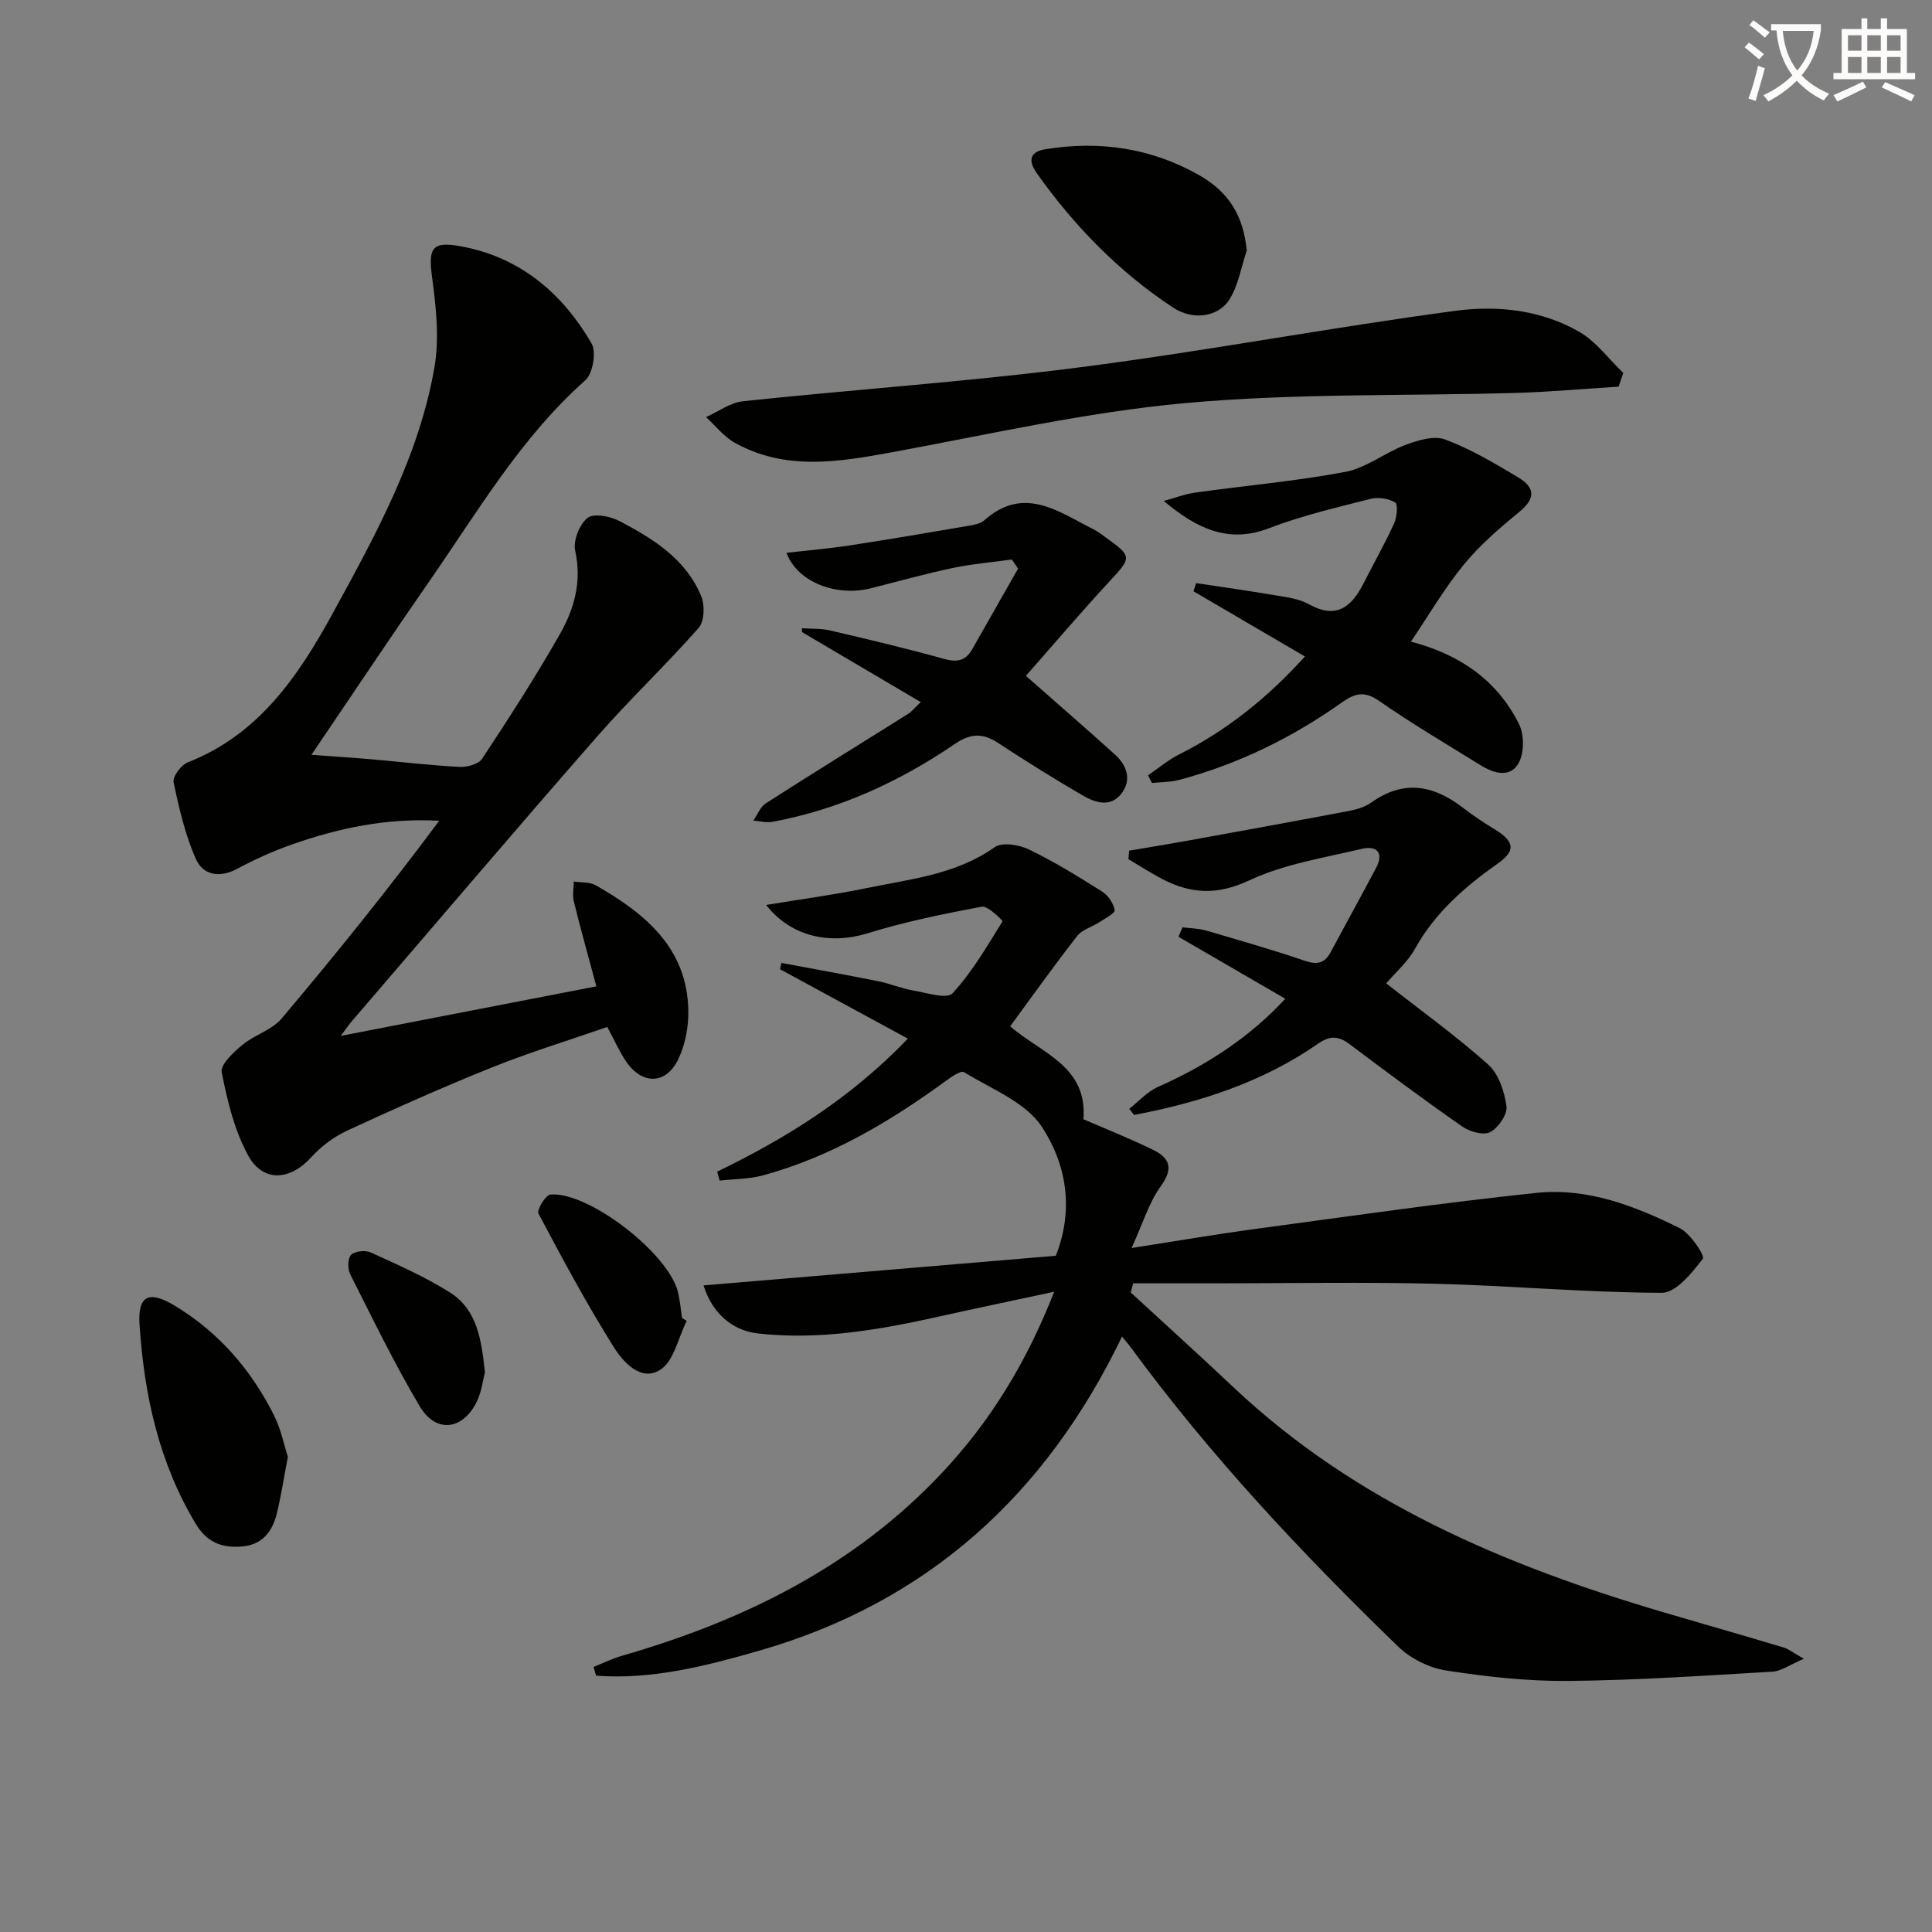
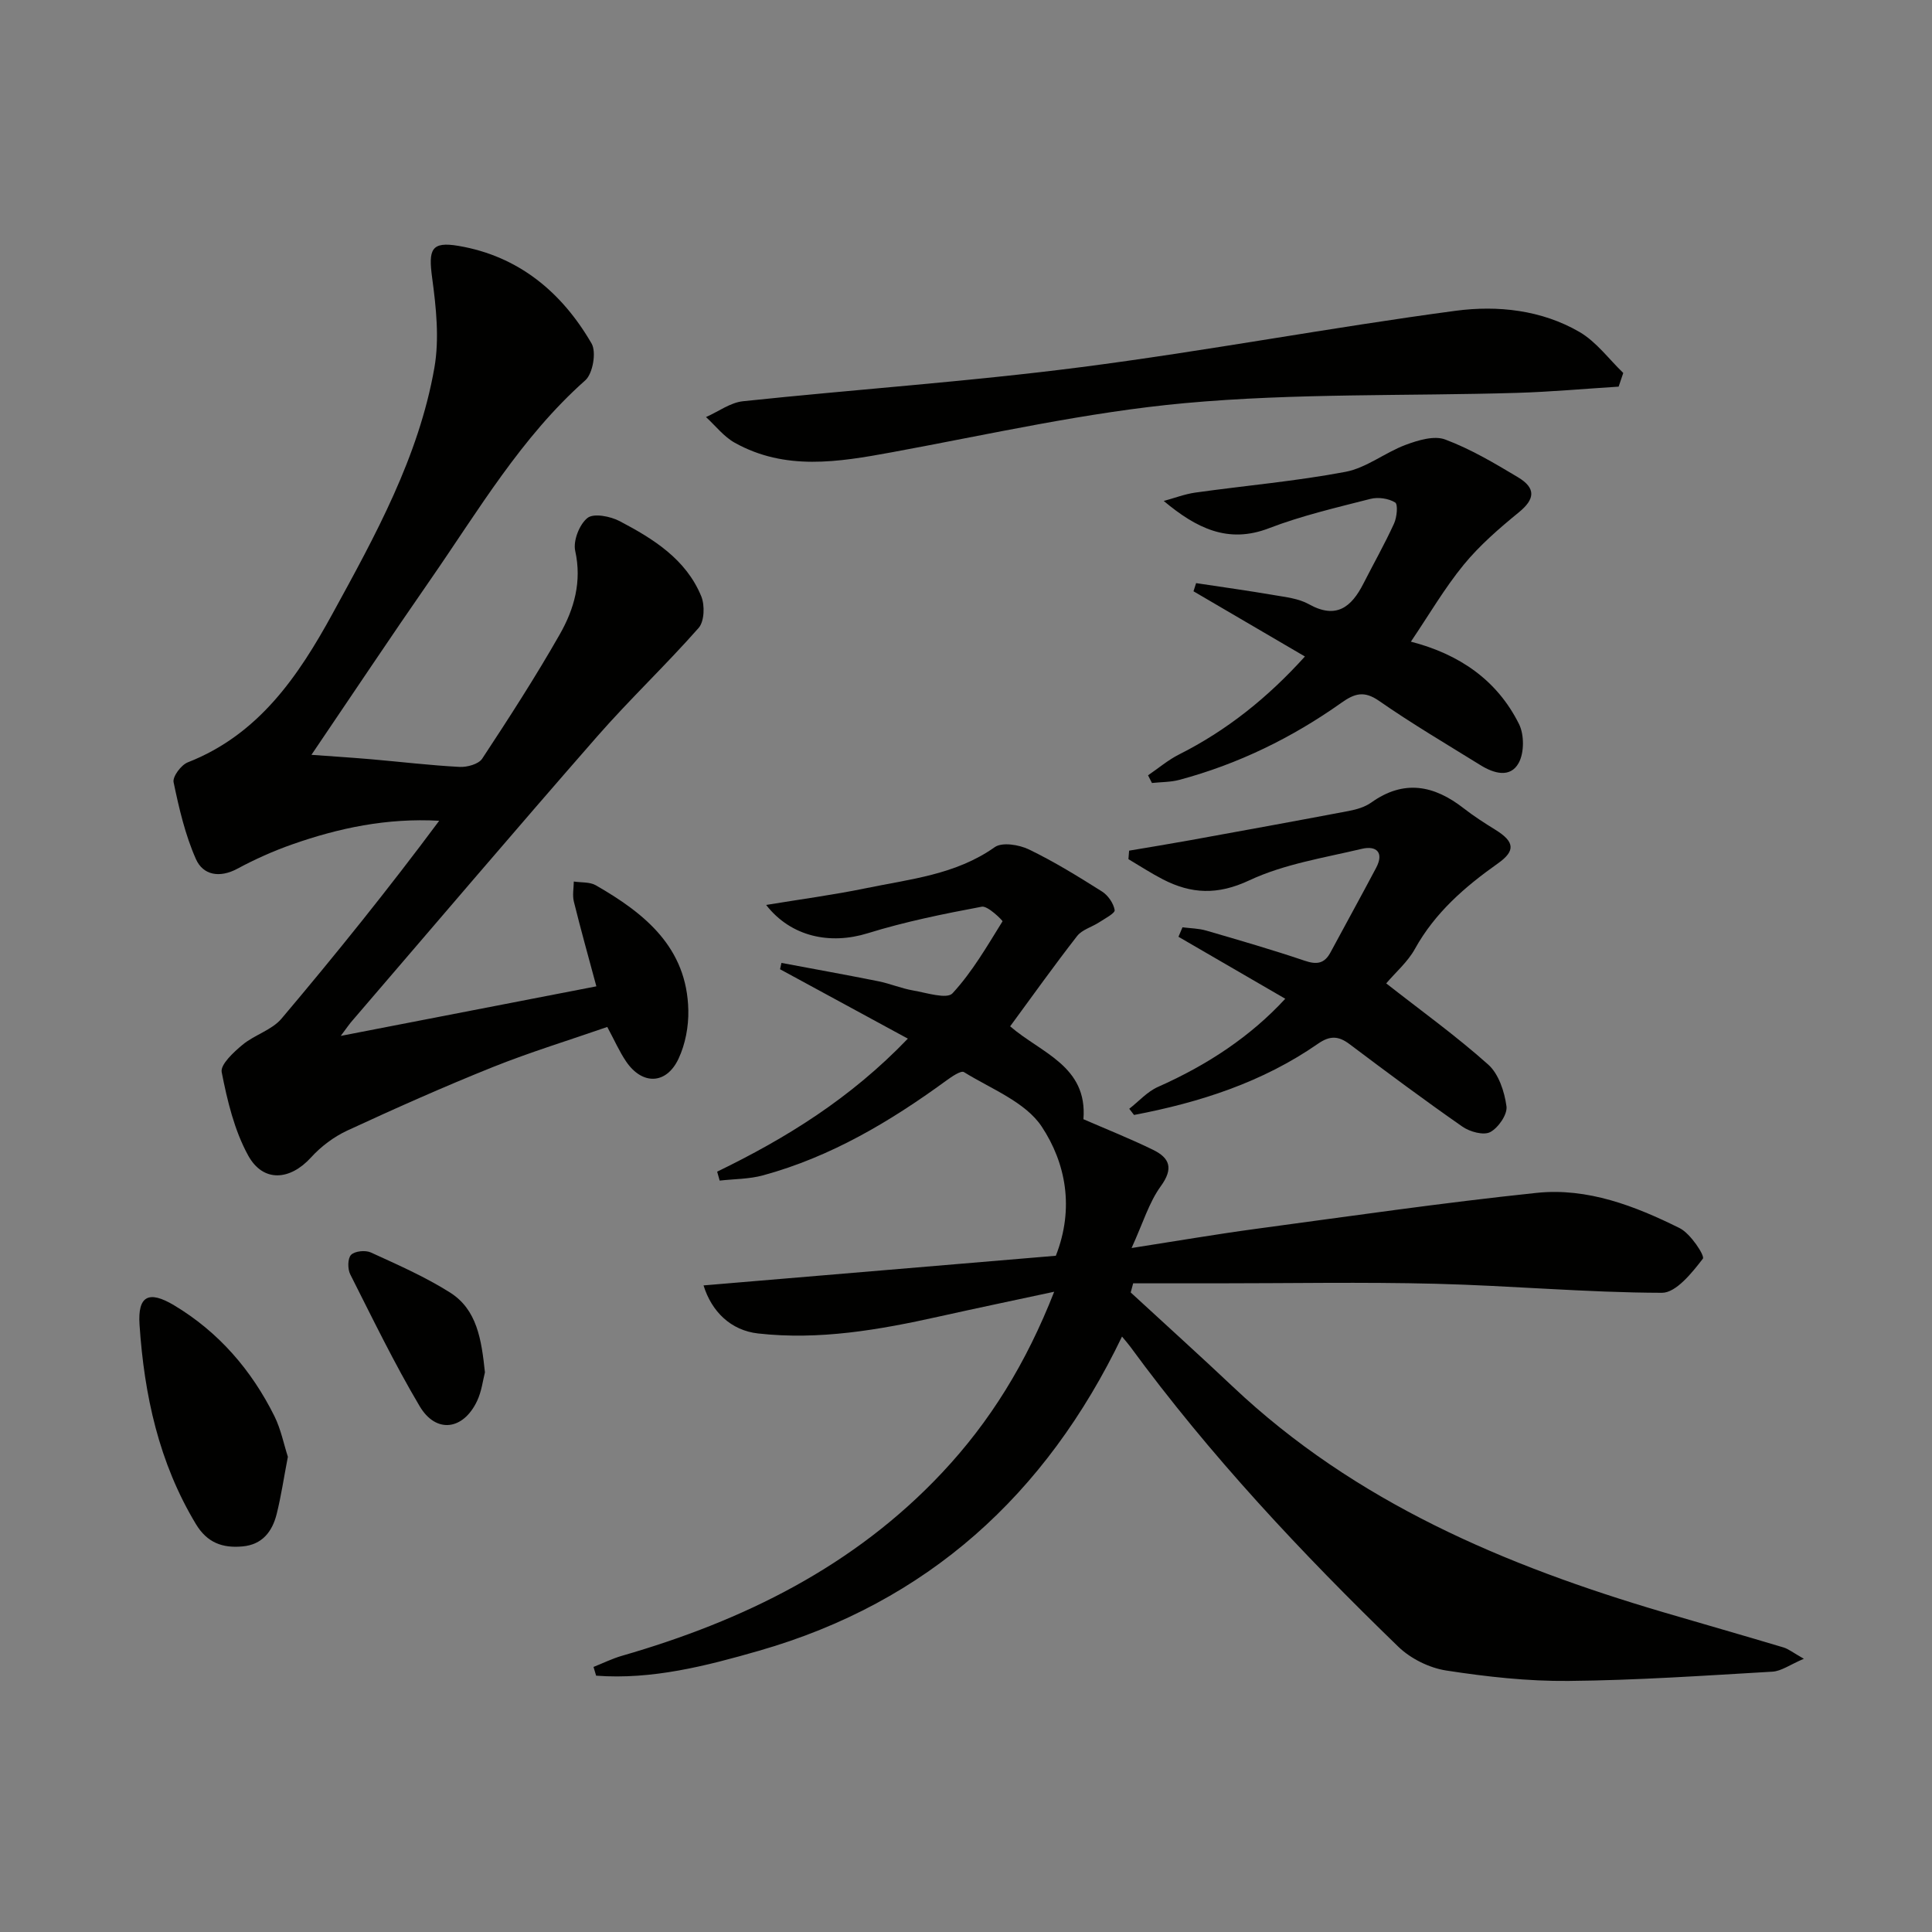
<svg xmlns="http://www.w3.org/2000/svg" enable-background="new 0 0 400 400" viewBox="0 0 400 400">
  <rect x="0" y="0" width="400" height="400" fill="#808080" stroke="none" />
-   <path d="m362.1 8.8c1.1.8 2.1 1.6 3.1 2.4l-1 1.1c-1.3-1.1-2.3-2-3-2.5zm1.9 4.8c.5.2.9.4 1.4.5-.6 2.3-1.3 4.5-1.9 6.8l-1.5-.5c.8-2.1 1.4-4.3 2-6.8zm-1-9.4c1.3.9 2.4 1.8 3.4 2.5l-1 1.1c-1.4-1.2-2.4-2.1-3.2-2.6zm3.7 2.2v-1.4h10.3v1.2c-.5 3.6-1.8 6.8-4 9.4 1.5 1.6 3.4 2.8 5.7 3.8-.3.4-.7.8-1.1 1.4-2.3-1.1-4.1-2.5-5.6-4.1-1.6 1.6-3.6 3.1-5.9 4.3-.3-.5-.7-.9-1-1.3 2.4-1.1 4.4-2.5 6-4.1-1.9-2.5-3-5.6-3.3-9.3h-1.1zm8.8 0h-6.4c.3 3.3 1.3 6 3 8.2 2-2.3 3.1-5.1 3.4-8.2z" fill="#fcfbfa" />
-   <path d="m385.3 3.8h1.3v2.2h2.8v-2.2h1.3v2.2h4.1v9.1h1.7v1.3h-16.9v-1.3h1.7v-9.1h4.1v-2.2zm.4 13.1.7 1.2c-1.8.9-3.8 1.9-6 2.9-.2-.4-.5-.8-.8-1.3 2.3-1 4.3-1.9 6.1-2.8zm-3.1-6.4h2.8v-3.2h-2.8zm0 4.6h2.8v-3.3h-2.8zm4-4.6h2.8v-3.2h-2.8zm0 4.6h2.8v-3.3h-2.8zm3.7 1.9c2.1.9 4.1 1.8 6.1 2.7l-.7 1.3c-2.2-1.1-4.2-2-6.1-2.9zm3.2-9.7h-2.8v3.2h2.8zm-2.8 7.8h2.8v-3.3h-2.8z" fill="#fcfbfa" />
  <g fill="#010100">
    <path d="m148.48 242.58c14.26-6.92 27.58-15.14 39.48-27.54-9.24-5.02-17.85-9.69-26.46-14.37.1-.44.19-.87.29-1.31 6.69 1.26 13.4 2.46 20.07 3.8 2.43.49 4.77 1.49 7.21 1.91 2.76.48 6.97 1.84 8.13.59 4.08-4.41 7.16-9.76 10.36-14.91.08-.13-3.03-3.26-4.28-3.03-7.95 1.49-15.92 3.11-23.63 5.5-7.77 2.41-15.87.76-21.03-5.86 7.08-1.17 13.89-2.07 20.59-3.45 9.17-1.9 18.64-2.79 26.73-8.51 1.53-1.09 5.05-.52 7.09.47 5.23 2.52 10.2 5.6 15.12 8.7 1.25.79 2.39 2.43 2.63 3.85.11.65-2.03 1.76-3.22 2.54-1.5.98-3.52 1.51-4.55 2.83-4.77 6.12-9.27 12.44-13.87 18.7 6.38 5.53 16.06 8.21 15.17 19.23 4.78 2.08 9.7 4.03 14.44 6.35 3.45 1.69 4.24 3.85 1.58 7.52-2.46 3.39-3.7 7.67-6.05 12.8 9.38-1.46 17.47-2.85 25.61-3.95 19.4-2.61 38.79-5.43 58.26-7.47 10.5-1.1 20.35 2.7 29.62 7.31 2.23 1.11 5.25 5.72 4.79 6.32-2.25 2.92-5.56 7.07-8.48 7.06-15.62-.04-31.22-1.48-46.85-1.87-15.13-.38-30.29-.09-45.43-.09-5.73 0-11.46 0-17.19 0-.17.63-.34 1.26-.51 1.89 7.05 6.5 14.17 12.92 21.14 19.5 25.36 23.97 56.41 37.06 89.25 46.74 8.26 2.43 16.54 4.79 24.78 7.26 1.02.31 1.92 1.05 4.2 2.34-2.89 1.23-4.66 2.56-6.5 2.67-14.07.82-28.16 1.79-42.25 1.92-8.44.08-16.95-.87-25.31-2.16-3.49-.54-7.34-2.45-9.89-4.91-20-19.37-39.03-39.63-55.52-62.15-.39-.54-.84-1.03-1.7-2.08-15.78 32.82-40.33 55.04-75.12 65.04-10.99 3.16-22.18 6.04-33.76 5.17-.18-.6-.36-1.21-.54-1.81 1.95-.77 3.86-1.72 5.87-2.3 25.18-7.26 48.09-18.51 66.31-37.92 9.9-10.54 17.38-22.62 23.2-37.46-8.58 1.84-16.23 3.44-23.86 5.14-12.34 2.75-24.77 4.92-37.44 3.5-5.64-.63-9.62-4.51-11.3-9.95 24.53-2.07 48.9-4.12 72.94-6.14 3.87-9.85 2.05-19.21-2.91-26.72-3.37-5.11-10.49-7.82-16.11-11.3-.63-.39-2.58.97-3.71 1.79-11.63 8.48-23.88 15.76-37.88 19.58-2.88.79-5.99.75-8.99 1.09-.18-.62-.35-1.24-.52-1.85z" />
    <path d="m70.55 214.47c18.16-3.52 35.16-6.82 52.92-10.26-1.64-6.1-3.24-11.8-4.66-17.55-.32-1.31-.03-2.76-.01-4.15 1.53.24 3.31.06 4.56.78 10.13 5.82 18.89 12.87 19.15 25.88.07 3.34-.61 7-2.02 10.01-2.52 5.39-7.52 5.51-10.86.59-1.38-2.03-2.38-4.33-3.9-7.15-7.82 2.72-15.88 5.18-23.68 8.3-10.17 4.08-20.19 8.54-30.13 13.14-2.79 1.29-5.47 3.31-7.54 5.59-4.32 4.75-9.89 5.23-13-.42-2.86-5.21-4.32-11.34-5.48-17.25-.31-1.57 2.46-4.13 4.3-5.66 2.49-2.07 6.08-3.05 8.09-5.43 11.23-13.29 22.14-26.85 32.64-40.96-10.86-.6-20.78 1.5-30.43 4.89-3.9 1.37-7.72 3.08-11.36 5.04-3.67 1.98-7.1 1.33-8.57-1.98-2.23-5.02-3.5-10.52-4.63-15.93-.24-1.16 1.56-3.57 2.93-4.11 14.68-5.75 22.88-17.82 29.98-30.79 8.86-16.18 17.84-32.45 21.08-50.88 1.06-6.02.37-12.51-.46-18.66-.79-5.86-.22-7.57 5.47-6.6 12.42 2.11 21.38 9.58 27.54 20.21 1.03 1.78.26 6.22-1.29 7.61-13.29 11.79-22.14 26.96-32.08 41.29-8.23 11.85-16.22 23.86-24.63 36.26 3.91.29 8.11.55 12.31.91 6.12.53 12.23 1.27 18.37 1.59 1.56.08 3.92-.57 4.67-1.7 5.57-8.46 11.08-16.99 16.09-25.79 2.96-5.21 4.58-10.88 3.17-17.24-.46-2.08.87-5.5 2.55-6.82 1.29-1.02 4.74-.34 6.66.67 6.97 3.66 13.73 7.87 16.89 15.56.76 1.86.65 5.2-.55 6.55-6.79 7.71-14.29 14.79-21.05 22.52-16.99 19.42-33.71 39.08-50.53 58.65-.65.71-1.17 1.5-2.51 3.29z" />
    <path d="m292.11 132.85c10 2.58 17.85 7.94 22.39 17.07 1.09 2.2 1.09 5.93-.07 8.04-1.76 3.19-5.17 2.16-7.91.46-7.05-4.37-14.2-8.58-21-13.31-3.09-2.15-5.05-1.55-7.78.38-10.24 7.26-21.4 12.71-33.56 15.97-1.82.49-3.78.44-5.68.65-.27-.53-.54-1.06-.81-1.59 2.13-1.45 4.13-3.16 6.41-4.31 9.94-5 18.41-11.81 26.07-20.29-7.87-4.6-15.47-9.05-23.07-13.5.18-.56.36-1.13.54-1.69 5.38.81 10.77 1.56 16.13 2.48 2.44.42 5.09.7 7.19 1.87 5.68 3.18 8.83.64 11.32-4.25 2.11-4.15 4.41-8.2 6.34-12.43.6-1.3.85-3.99.23-4.37-1.37-.84-3.52-1.15-5.12-.74-7.07 1.81-14.23 3.47-21.02 6.08-8.45 3.25-14.99.01-21.77-5.65 2.19-.59 4.34-1.43 6.57-1.74 10.35-1.45 20.8-2.35 31.05-4.29 4.35-.82 8.2-4 12.47-5.59 2.57-.96 5.91-1.97 8.2-1.1 5.25 1.97 10.18 4.89 15.02 7.79 3.85 2.3 3.52 4.58.2 7.29-4.06 3.32-8.1 6.81-11.41 10.85-3.97 4.85-7.16 10.34-10.93 15.92z" />
    <path d="m287 203.6c7.21 5.65 14.48 10.88 21.12 16.81 2.17 1.94 3.37 5.6 3.78 8.64.23 1.68-1.69 4.45-3.37 5.34-1.37.72-4.22-.06-5.75-1.13-7.91-5.51-15.66-11.28-23.37-17.08-2.3-1.73-4.06-1.8-6.53-.09-11.5 7.99-24.51 12.17-38.09 14.75-.33-.43-.66-.85-.99-1.28 1.97-1.53 3.72-3.54 5.93-4.52 10.31-4.57 19.22-10.49 26.37-18.26-7.48-4.34-14.79-8.58-22.11-12.83.28-.65.55-1.3.83-1.96 1.64.21 3.35.22 4.92.68 6.84 1.99 13.68 3.97 20.42 6.25 2.49.84 4.06.58 5.3-1.73 3.14-5.84 6.35-11.65 9.45-17.51 1.71-3.23.01-4.64-2.95-3.94-7.87 1.87-16.11 3.15-23.33 6.54-6.55 3.07-11.99 2.81-17.89-.23-2.44-1.26-4.74-2.77-7.11-4.17.05-.59.09-1.17.14-1.76 4.25-.72 8.5-1.41 12.74-2.18 10.92-1.98 21.84-3.97 32.75-6.04 1.61-.31 3.33-.81 4.64-1.74 6.76-4.83 13-3.6 19.14 1.19 2.09 1.63 4.34 3.07 6.6 4.47 3.95 2.45 4.16 4.34.5 6.93-6.83 4.83-13.03 10.19-17.19 17.7-1.48 2.69-3.99 4.84-5.95 7.15z" />
    <path d="m335.12 80.05c-7.02.44-14.03 1.08-21.05 1.29-22.91.68-45.93.04-68.71 2.12-20.4 1.86-40.57 6.48-60.78 10.19-11.06 2.03-22 3.84-32.45-1.98-2.27-1.26-3.99-3.52-5.96-5.32 2.56-1.13 5.04-3.01 7.68-3.28 23.27-2.46 46.65-4.05 69.85-7.04 25.97-3.34 51.75-8.23 77.71-11.69 8.65-1.15 17.77-.17 25.62 4.4 3.48 2.03 6.06 5.6 9.05 8.48-.31.94-.64 1.89-.96 2.83z" />
-     <path d="m190.63 145.36c-8.64-5.09-16.61-9.79-24.58-14.49-.01-.27-.01-.54-.02-.8 1.95.14 3.95.02 5.83.46 7.91 1.85 15.82 3.72 23.65 5.9 2.73.76 4.46.33 5.82-2.08 3.13-5.55 6.3-11.08 9.45-16.62-.42-.63-.85-1.26-1.27-1.89-4.1.57-8.24.91-12.28 1.76-5.68 1.2-11.27 2.77-16.9 4.19-7.22 1.82-15.26-1.28-17.5-7.34 4.48-.51 8.85-.87 13.17-1.54 8.19-1.25 16.35-2.65 24.51-4.05 1.13-.19 2.47-.42 3.27-1.13 8.22-7.31 15.33-1.8 22.6 1.85.89.44 1.69 1.06 2.5 1.65 5.6 4.05 5.47 4.12.72 9.26-6.07 6.57-11.86 13.39-17.2 19.44 6.56 5.78 12.61 11.01 18.53 16.38 2.46 2.23 3.38 5.26 1.23 8.02-2.33 2.98-5.54 1.8-8.16.27-5.88-3.44-11.67-7.04-17.36-10.78-3.17-2.09-5.67-2.02-8.95.21-11.49 7.83-23.98 13.57-37.76 16.12-1.26.23-2.64-.15-3.97-.25.85-1.21 1.44-2.84 2.59-3.58 9.78-6.27 19.66-12.36 29.5-18.54.67-.42 1.18-1.1 2.58-2.42z" />
    <path d="m59.6 301.61c-.85 4.42-1.4 8.19-2.32 11.86-.91 3.61-2.96 6.33-7.07 6.7-4.13.38-7.31-.75-9.64-4.61-7.68-12.73-10.71-26.73-11.68-41.28-.4-5.93 1.84-7.21 7.14-4.04 9.22 5.52 16.04 13.41 20.8 22.99 1.34 2.72 1.94 5.82 2.77 8.38z" />
-     <path d="m258.13 51.85c-1.14 3.4-1.72 7.14-3.56 10.11-2.25 3.64-7.5 4.48-11.67 1.74-11.2-7.38-20.46-16.88-28.22-27.8-1.42-2-2.12-4.38 1.78-5.01 11.2-1.8 21.82-.27 31.73 5.33 6.35 3.58 9.23 8.55 9.94 15.63z" />
-     <path d="m142.17 273.48c-1.75 3.48-2.64 8.33-5.47 10.12-4.02 2.56-7.7-1.62-9.7-4.81-5.58-8.93-10.59-18.23-15.52-27.55-.39-.73 1.48-3.83 2.47-3.92 7.9-.68 24.51 12.22 26.42 20.21.42 1.75.57 3.57.85 5.35.31.21.63.4.95.6z" />
    <path d="m100.4 284.13c-.41 1.56-.67 3.93-1.64 5.96-2.88 6.04-8.5 6.75-11.88 1.04-5.24-8.84-9.73-18.12-14.37-27.3-.56-1.11-.54-3.31.18-4.03.79-.79 2.97-1 4.09-.49 5.57 2.55 11.23 5.03 16.39 8.29 5.57 3.52 6.51 9.67 7.23 16.53z" />
  </g>
</svg>